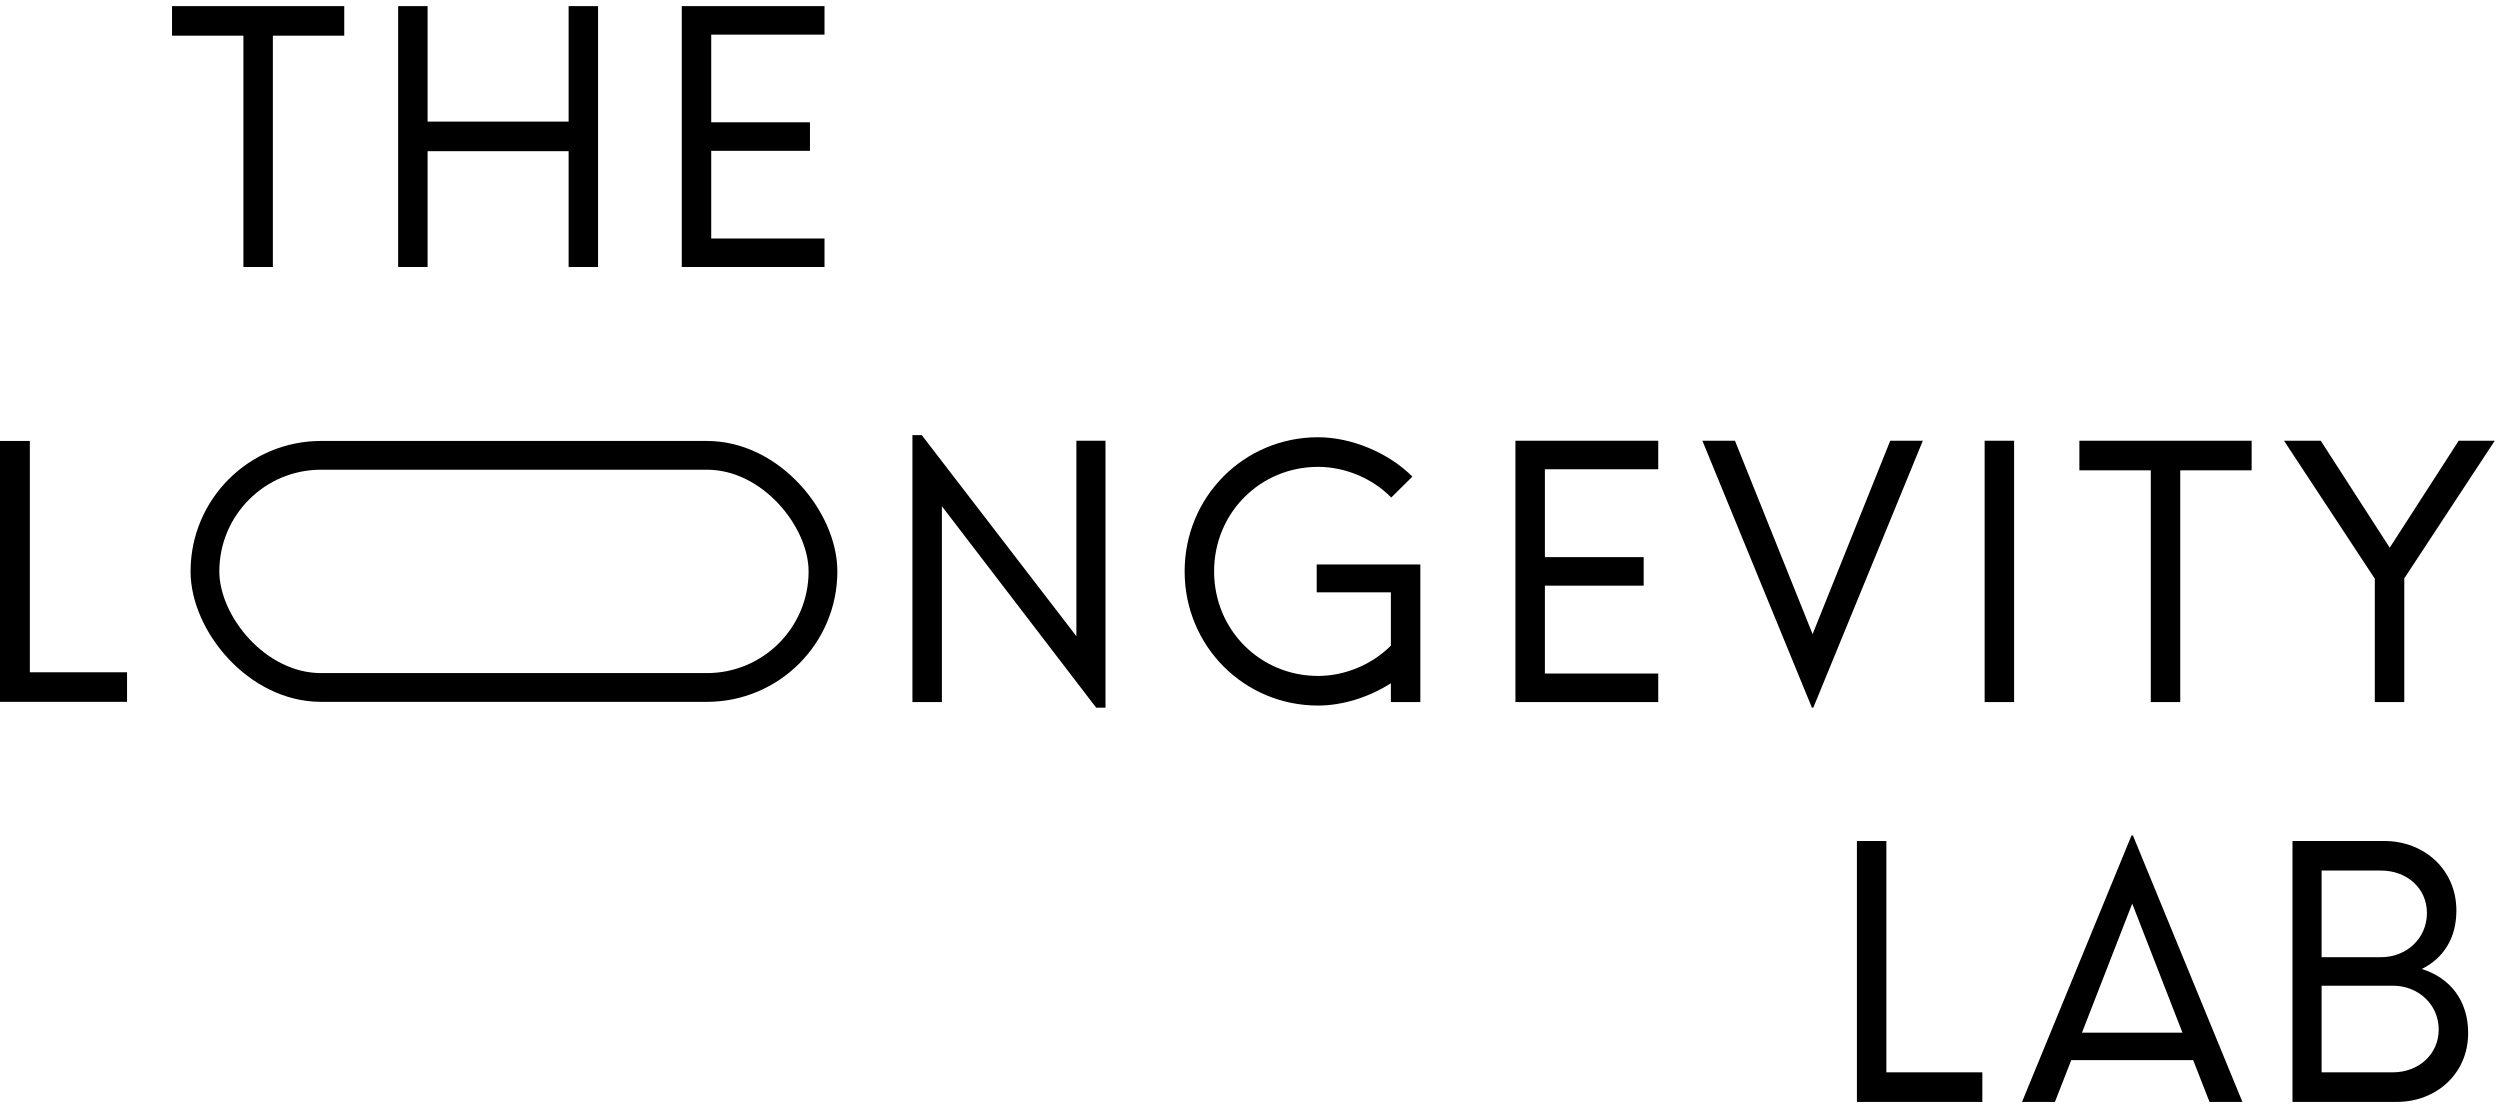
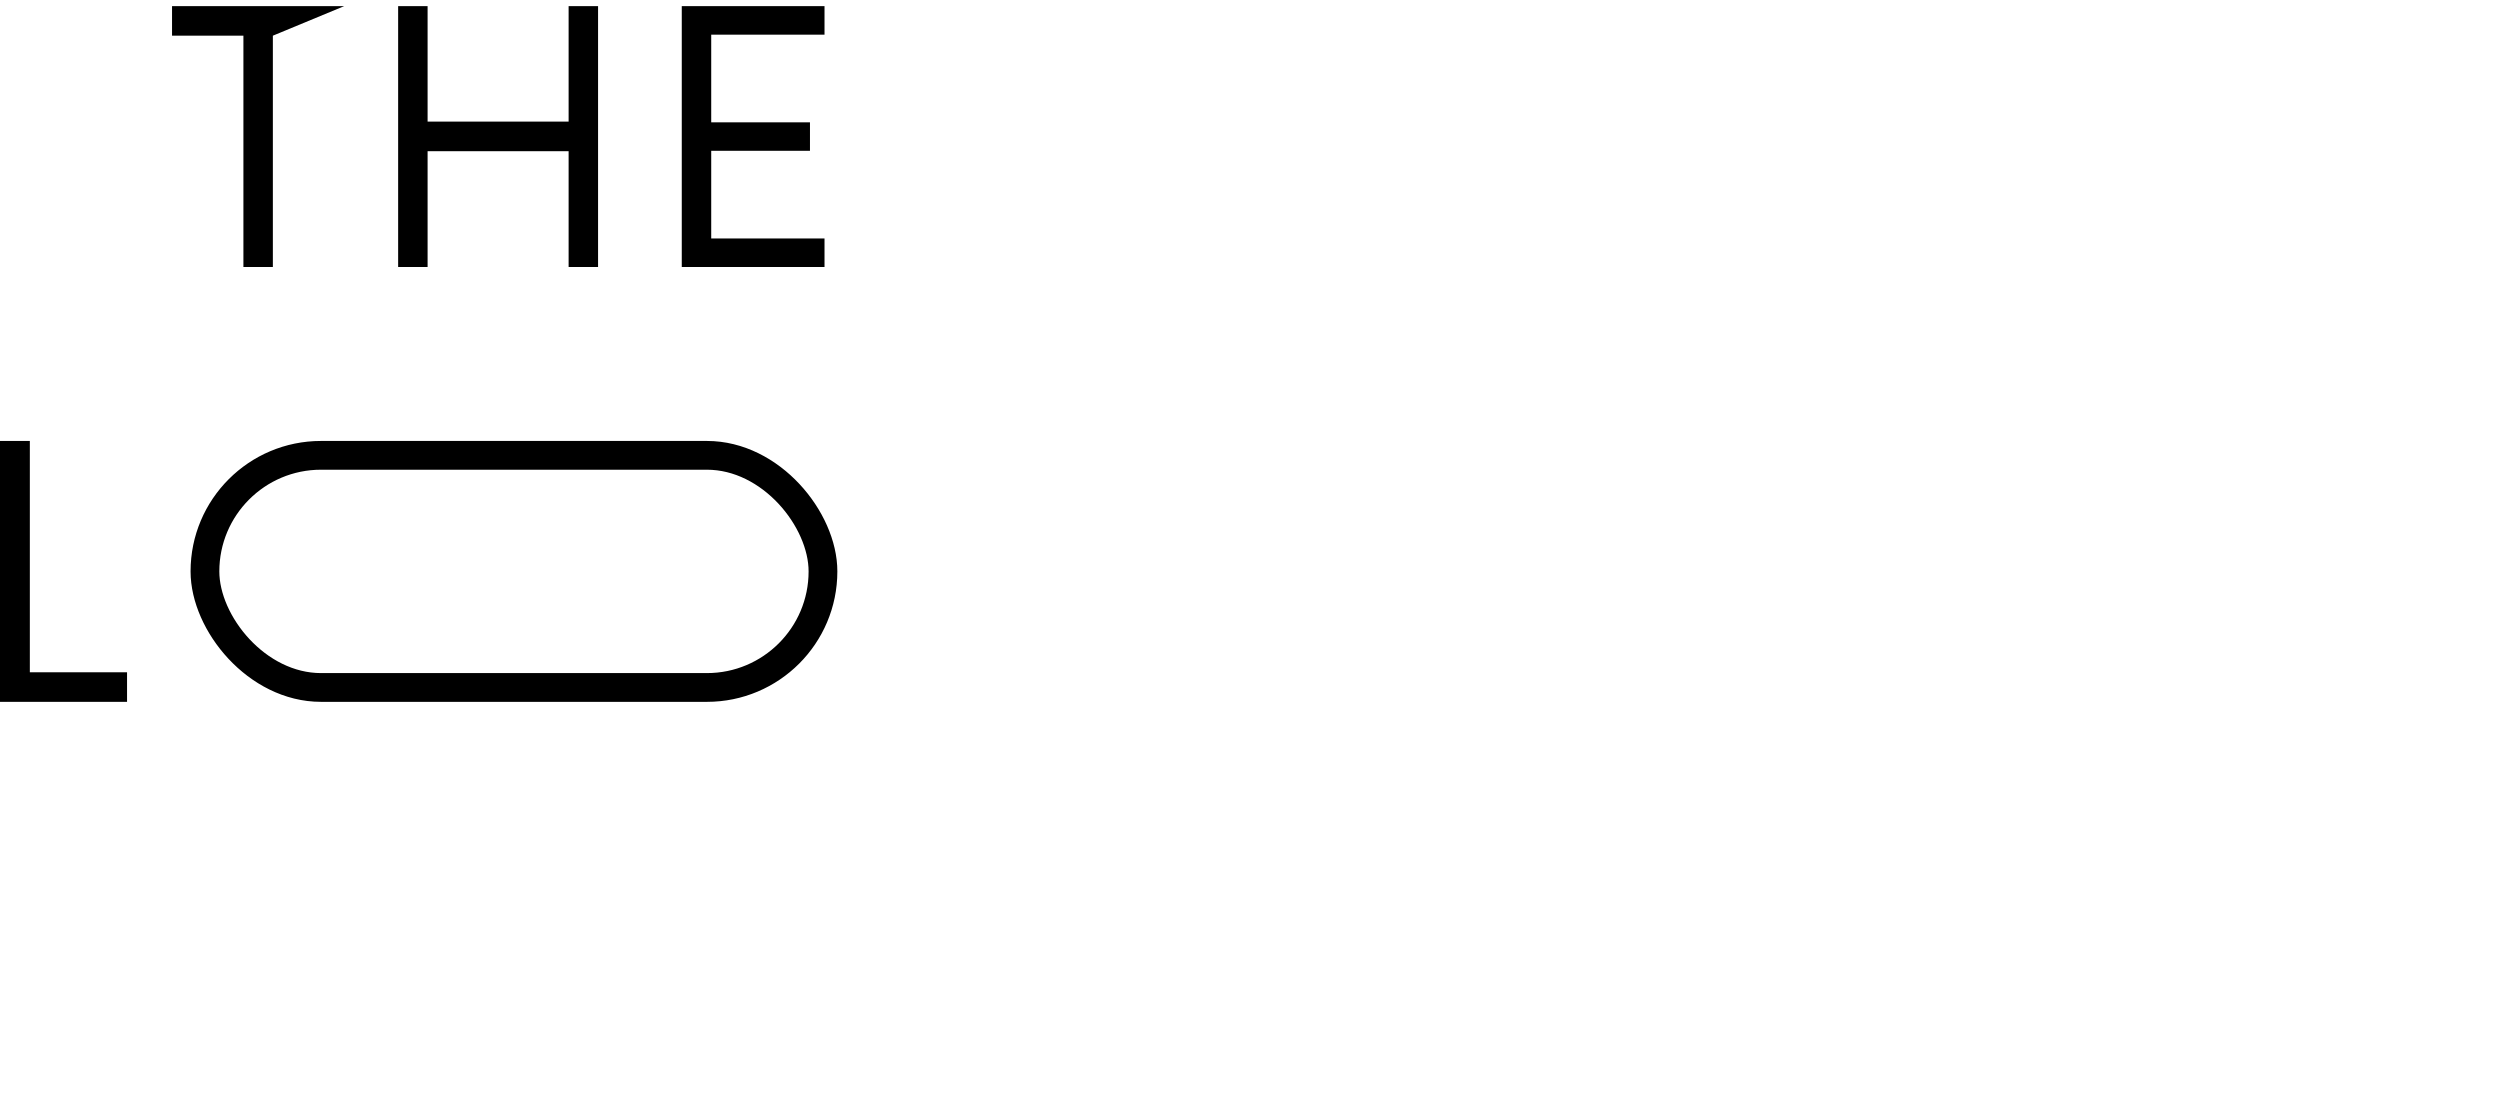
<svg xmlns="http://www.w3.org/2000/svg" width="242px" height="107px" viewBox="0 0 242 107" version="1.1">
  <title>Logo Alt</title>
  <desc>Created with Sketch.</desc>
  <g id="Brand" stroke="none" stroke-width="1" fill="none" fill-rule="evenodd">
    <g id="Artboard" transform="translate(-2502, -412)">
      <g id="Logo-Alt" transform="translate(2502, 398)">
-         <path d="M33.323,14.592 L33.323,17.454 L26.413,17.454 L26.413,39.847 L23.562,39.847 L23.562,17.454 L16.653,17.454 L16.653,14.592 L33.323,14.592 Z M55.042,14.592 L57.893,14.592 L57.893,39.847 L55.042,39.847 L55.042,28.634 L41.391,28.634 L41.391,39.847 L38.54,39.847 L38.54,14.592 L41.391,14.592 L41.391,25.771 L55.042,25.771 L55.042,14.592 Z M79.813,17.353 L68.846,17.353 L68.846,25.839 L78.405,25.839 L78.405,28.6 L68.846,28.6 L68.846,37.086 L79.813,37.086 L79.813,39.847 L65.995,39.847 L65.995,14.592 L79.813,14.592 L79.813,17.353 Z" id="THE" fill="#000000" fill-rule="nonzero" />
-         <path d="M104.194,56.662 L107.012,56.662 L107.012,82.5 L106.106,82.5 L91.175,63.004 L91.175,81.96 L88.323,81.96 L88.323,56.123 L89.229,56.123 L104.194,75.585 L104.194,56.662 Z M127.457,68.637 L137.489,68.637 L137.489,81.96 L134.637,81.96 L134.637,80.139 C132.524,81.488 129.974,82.298 127.591,82.298 C120.411,82.298 114.673,76.53 114.673,69.311 C114.673,62.093 120.411,56.325 127.591,56.325 C130.846,56.325 134.436,57.843 136.718,60.137 L134.671,62.16 C132.859,60.305 130.208,59.192 127.591,59.192 C121.988,59.192 117.525,63.645 117.525,69.311 C117.525,74.978 121.988,79.431 127.591,79.431 C130.208,79.431 132.826,78.318 134.637,76.496 L134.637,71.335 L127.457,71.335 L127.457,68.637 Z M160.518,59.428 L149.546,59.428 L149.546,67.928 L159.109,67.928 L159.109,70.694 L149.546,70.694 L149.546,79.195 L160.518,79.195 L160.518,81.96 L146.694,81.96 L146.694,56.662 L160.518,56.662 L160.518,59.428 Z M182.976,56.662 L186.13,56.662 L175.527,82.5 L175.393,82.5 L164.79,56.662 L167.944,56.662 L175.46,75.383 L182.976,56.662 Z M192.113,81.96 L192.113,56.662 L194.965,56.662 L194.965,81.96 L192.113,81.96 Z M217.96,56.662 L217.96,59.529 L211.048,59.529 L211.048,81.96 L208.196,81.96 L208.196,59.529 L201.284,59.529 L201.284,56.662 L217.96,56.662 Z M241.492,56.662 L232.734,69.986 L232.734,81.96 L229.882,81.96 L229.882,70.02 L221.092,56.662 L224.648,56.662 L231.325,67.018 L238.002,56.662 L241.492,56.662 Z" id="LONGEVITY" fill="#000000" fill-rule="nonzero" />
+         <path d="M33.323,14.592 L26.413,17.454 L26.413,39.847 L23.562,39.847 L23.562,17.454 L16.653,17.454 L16.653,14.592 L33.323,14.592 Z M55.042,14.592 L57.893,14.592 L57.893,39.847 L55.042,39.847 L55.042,28.634 L41.391,28.634 L41.391,39.847 L38.54,39.847 L38.54,14.592 L41.391,14.592 L41.391,25.771 L55.042,25.771 L55.042,14.592 Z M79.813,17.353 L68.846,17.353 L68.846,25.839 L78.405,25.839 L78.405,28.6 L68.846,28.6 L68.846,37.086 L79.813,37.086 L79.813,39.847 L65.995,39.847 L65.995,14.592 L79.813,14.592 L79.813,17.353 Z" id="THE" fill="#000000" fill-rule="nonzero" />
        <polygon id="Path" fill="#000000" fill-rule="nonzero" points="2.888 79.077 12.298 79.077 12.298 81.939 0 81.939 0 56.684 2.888 56.684" />
-         <path d="M182.6,117.801 L191.891,117.801 L191.891,120.664 L179.749,120.664 L179.749,95.408 L182.6,95.408 L182.6,117.801 Z M213.879,120.664 L212.302,116.623 L200.496,116.623 L198.919,120.664 L195.733,120.664 L206.332,94.87 L206.466,94.87 L217.065,120.664 L213.879,120.664 Z M201.536,113.962 L211.262,113.962 L206.399,101.47 L201.536,113.962 Z M234.424,107.8 C237.174,108.642 238.918,110.865 238.918,113.996 C238.918,117.936 235.833,120.664 232.009,120.664 L221.913,120.664 L221.913,95.408 L230.802,95.408 C234.659,95.408 237.778,98.17 237.778,102.143 C237.778,104.803 236.537,106.756 234.424,107.8 Z M234.927,102.379 C234.927,99.954 232.948,98.271 230.5,98.271 L224.731,98.271 L224.731,106.655 L230.5,106.655 C232.948,106.655 234.927,104.837 234.927,102.379 Z M231.64,117.801 C234.089,117.801 236.067,116.084 236.067,113.659 C236.067,111.235 234.089,109.417 231.64,109.417 L224.731,109.417 L224.731,117.801 L231.64,117.801 Z" id="LAB" fill="#000000" fill-rule="nonzero" />
        <rect id="Rectangle" stroke="#000000" stroke-width="2.784" x="19.839" y="58.076" width="59.825" height="22.471" rx="11.235" />
      </g>
    </g>
  </g>
</svg>